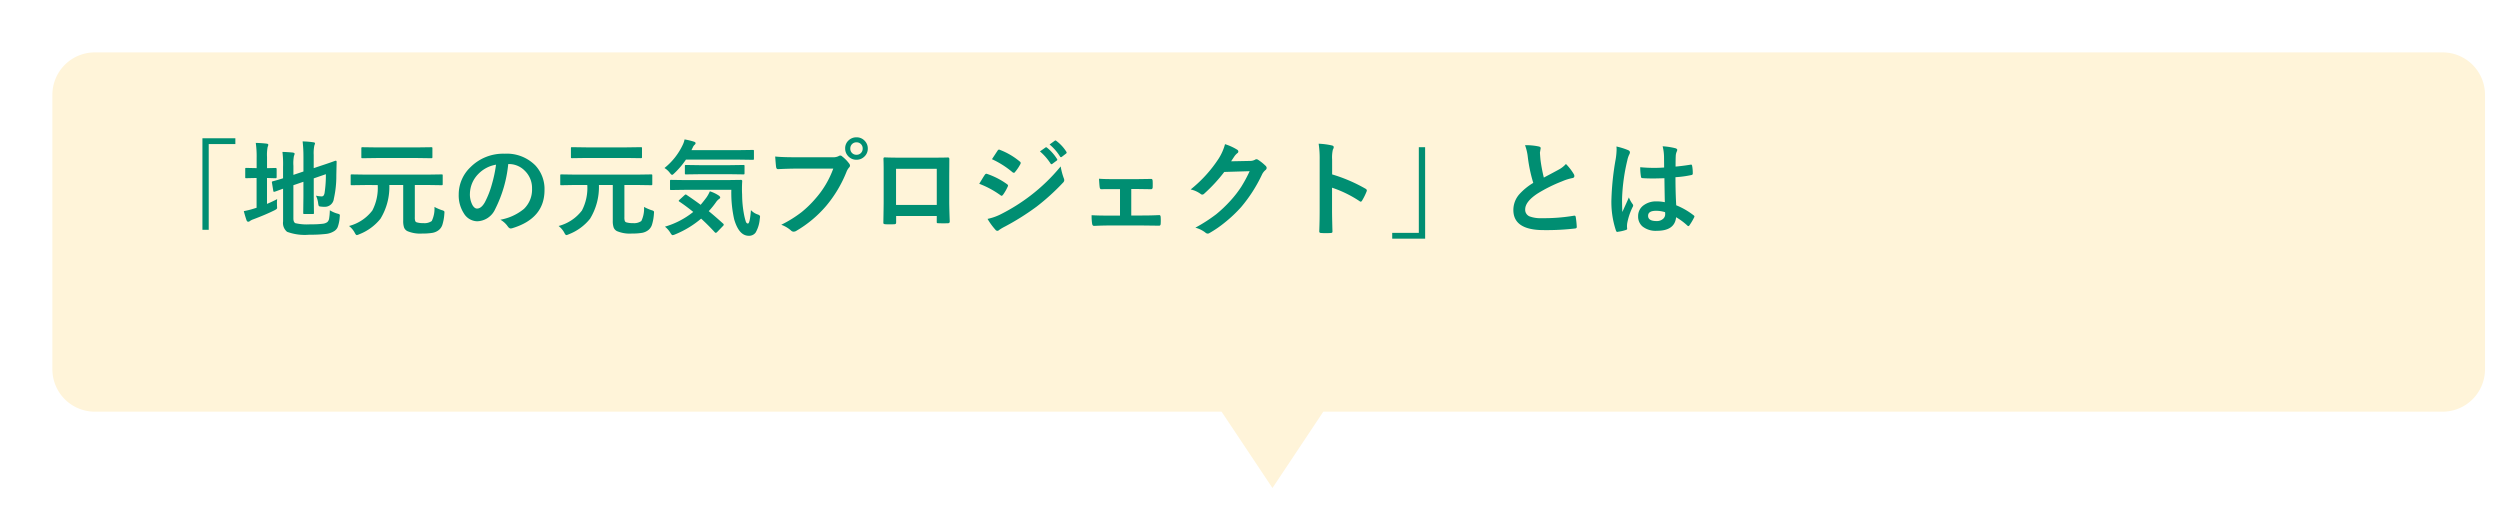
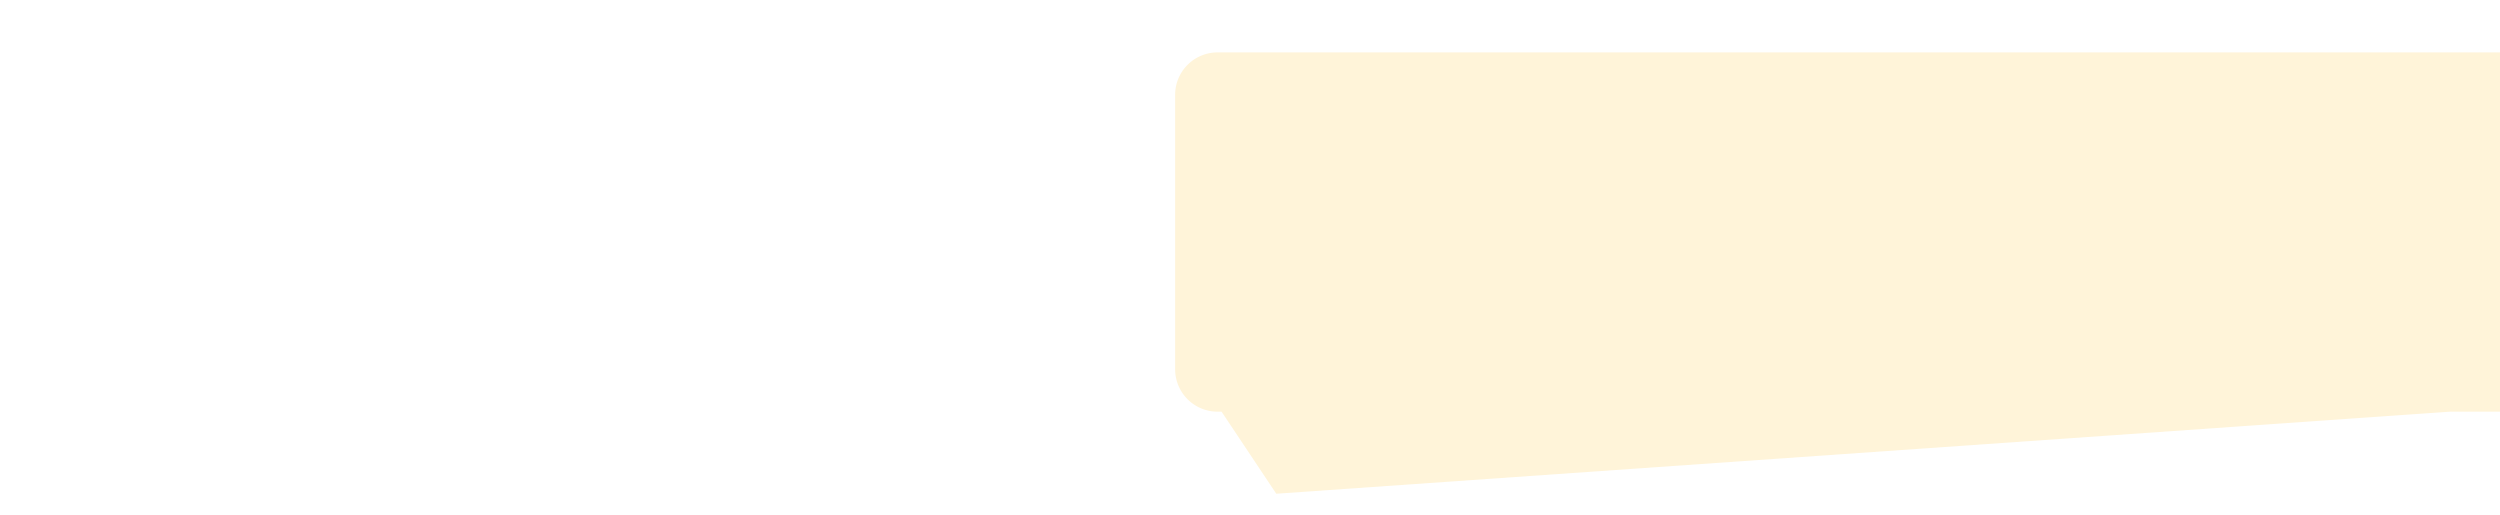
<svg xmlns="http://www.w3.org/2000/svg" width="334.001" height="68.803" viewBox="0 0 334.001 68.803">
  <defs>
    <filter id="Union_69" x="0" y="0" width="334.001" height="68.803" filterUnits="userSpaceOnUse">
      <feOffset dx="5" dy="5" input="SourceAlpha" />
      <feGaussianBlur result="blur" />
      <feFlood flood-color="#004723" flood-opacity="0.2" />
      <feComposite operator="in" in2="blur" />
      <feComposite in="SourceGraphic" />
    </filter>
  </defs>
  <g id="Group_10884" data-name="Group 10884" transform="translate(-23 -294)">
    <g transform="matrix(1, 0, 0, 1, 23, 294)" filter="url(#Union_69)">
-       <path id="Union_69-2" data-name="Union 69" d="M-3082.333-371h-150a6.67,6.67,0,0,1-6.669-6.67V-414.33a6.67,6.67,0,0,1,6.669-6.67h313.662a6.67,6.67,0,0,1,6.67,6.67v36.661a6.67,6.67,0,0,1-6.67,6.67h-149L-3075-360Z" transform="translate(3240 422)" fill="#fff4d9" stroke="#fff" stroke-width="2" />
+       <path id="Union_69-2" data-name="Union 69" d="M-3082.333-371a6.67,6.67,0,0,1-6.669-6.67V-414.33a6.67,6.67,0,0,1,6.669-6.67h313.662a6.67,6.67,0,0,1,6.67,6.67v36.661a6.67,6.67,0,0,1-6.67,6.67h-149L-3075-360Z" transform="translate(3240 422)" fill="#fff4d9" stroke="#fff" stroke-width="2" />
    </g>
    <g id="Group_9806" data-name="Group 9806" transform="translate(-612.795 -418.331)">
-       <path id="Path_14654" data-name="Path 14654" d="M9.044-12.024h4.4v.772H9.885V.2H9.044ZM26.065-2.406a4.012,4.012,0,0,0,1.012.444.906.906,0,0,1,.273.1.169.169,0,0,1,.055.144q0,.055-.021.219A4.722,4.722,0,0,1,27.111-.15a1.2,1.2,0,0,1-.485.54A2.571,2.571,0,0,1,25.5.759a18.315,18.315,0,0,1-2.194.1,6.781,6.781,0,0,1-2.953-.39,1.524,1.524,0,0,1-.533-1.388V-5.291q-.369.13-.82.3-.246.089-.3.1a.4.4,0,0,1-.1.021q-.062,0-.089-.13l-.178-1.094a.468.468,0,0,1-.014-.089q0-.048.123-.1.567-.137,1.374-.4V-8.217q.007-.185.007-.376a12.91,12.91,0,0,0-.089-1.613q.711.021,1.347.082.28.041.28.157a.777.777,0,0,1-.089.294A5.32,5.32,0,0,0,21.2-8.347v1.21l1.34-.451v-2.03a17.4,17.4,0,0,0-.109-1.989,10.83,10.83,0,0,1,1.429.116q.226.021.226.15a1.177,1.177,0,0,1-.089.28A5.175,5.175,0,0,0,23.912-9.8v1.764l1.08-.362q.752-.246,1.422-.485.369-.137.41-.144h.034q.116,0,.116.144L26.934-7.1A13.791,13.791,0,0,1,26.6-3.937a1.2,1.2,0,0,1-1.2,1.066,3.77,3.77,0,0,1-.52-.027q-.239-.021-.287-.089a1.307,1.307,0,0,1-.089-.376,3.162,3.162,0,0,0-.294-1,3.282,3.282,0,0,0,.738.1.317.317,0,0,0,.28-.109.916.916,0,0,0,.144-.41,15.411,15.411,0,0,0,.164-2.447l-1.62.561v2.434l.027,2.174a.205.205,0,0,1-.024.126.222.222,0,0,1-.133.024H22.661q-.109,0-.13-.027a.235.235,0,0,1-.021-.123l.027-2.174V-6.214l-1.34.458v4.437q0,.5.267.636a6.823,6.823,0,0,0,2.01.15,12.108,12.108,0,0,0,1.654-.075,1.281,1.281,0,0,0,.6-.219.823.823,0,0,0,.246-.5A7.922,7.922,0,0,0,26.065-2.406ZM19.031-3.9A3.793,3.793,0,0,0,19-3.411q0,.185.007.376t.014.232a.318.318,0,0,1-.055.215,1.517,1.517,0,0,1-.321.195q-1.107.554-2.789,1.189a1.852,1.852,0,0,0-.458.226.34.34,0,0,1-.239.1q-.137,0-.212-.171-.15-.4-.376-1.244a10.807,10.807,0,0,0,1.388-.349l.321-.1V-6.72h-.116L14.9-6.692q-.109,0-.123-.027a.307.307,0,0,1-.014-.123V-7.909a.252.252,0,0,1,.021-.137.2.2,0,0,1,.116-.021l1.271.027h.116V-9.352a12.871,12.871,0,0,0-.116-2.058q.807.021,1.449.1.226.021.226.171a1.177,1.177,0,0,1-.089.28,5.6,5.6,0,0,0-.082,1.326v1.5l1.148-.027q.137,0,.137.157v1.066q0,.15-.137.15L17.671-6.72v3.459Q18.279-3.507,19.031-3.9Zm11.737-1.88L29-5.756q-.109,0-.13-.027a.235.235,0,0,1-.021-.123V-7.048q0-.109.027-.13A.235.235,0,0,1,29-7.2l1.764.027h8.442L40.988-7.2a.216.216,0,0,1,.137.027.235.235,0,0,1,.021.123v1.142q0,.109-.034.13a.214.214,0,0,1-.123.021l-1.777-.027H37.42v4.3a1.555,1.555,0,0,0,.055.513.313.313,0,0,0,.185.171,2.851,2.851,0,0,0,.9.109,1.672,1.672,0,0,0,1.121-.28,3.781,3.781,0,0,0,.362-1.887,6.063,6.063,0,0,0,1,.438.923.923,0,0,1,.28.116.244.244,0,0,1,.055.178q0,.055-.014.191a6.172,6.172,0,0,1-.273,1.5,1.519,1.519,0,0,1-.437.643,1.9,1.9,0,0,1-.875.4A7.553,7.553,0,0,1,38.438.7a4.376,4.376,0,0,1-2.01-.321.917.917,0,0,1-.444-.485,2.648,2.648,0,0,1-.116-.9V-5.783H34.016a8.136,8.136,0,0,1-1.189,4.512A6.744,6.744,0,0,1,29.989.8a1.1,1.1,0,0,1-.321.109q-.123,0-.294-.349a2.868,2.868,0,0,0-.745-.868,5.717,5.717,0,0,0,3.117-2.071,6.55,6.55,0,0,0,.718-3.4Zm1.613-3.609-1.948.027a.216.216,0,0,1-.137-.027.255.255,0,0,1-.021-.13v-1.155q0-.116.034-.137a.214.214,0,0,1,.123-.021l1.948.027h5.291l1.928-.027a.249.249,0,0,1,.15.027.255.255,0,0,1,.021.13v1.155q0,.116-.034.137a.276.276,0,0,1-.137.021l-1.928-.027ZM49.9-8.579a16.937,16.937,0,0,1-1.75,6.029A2.722,2.722,0,0,1,45.76-.937,2.132,2.132,0,0,1,43.969-2a4.419,4.419,0,0,1-.684-2.529,5.02,5.02,0,0,1,1.579-3.644,6.168,6.168,0,0,1,4.553-1.791,5.365,5.365,0,0,1,4.1,1.559,4.629,4.629,0,0,1,1.23,3.295q0,3.8-4.313,5.1a.8.8,0,0,1-.205.034q-.205,0-.4-.287a2.927,2.927,0,0,0-.978-.882A6.882,6.882,0,0,0,52-2.591a3.588,3.588,0,0,0,1.08-2.741A3.193,3.193,0,0,0,52.1-7.7a2.944,2.944,0,0,0-2.153-.882ZM48.269-8.5a4.3,4.3,0,0,0-2.393,1.271,3.859,3.859,0,0,0-1.094,2.591,3.022,3.022,0,0,0,.349,1.552q.273.451.6.451.574,0,1.053-.854a12.006,12.006,0,0,0,.937-2.406A17.6,17.6,0,0,0,48.269-8.5Zm10.5,2.714L57-5.756q-.109,0-.13-.027a.235.235,0,0,1-.021-.123V-7.048q0-.109.027-.13A.235.235,0,0,1,57-7.2l1.764.027h8.442L68.988-7.2a.216.216,0,0,1,.137.027.235.235,0,0,1,.021.123v1.142q0,.109-.034.13a.214.214,0,0,1-.123.021l-1.777-.027H65.42v4.3a1.555,1.555,0,0,0,.055.513.313.313,0,0,0,.185.171,2.851,2.851,0,0,0,.9.109,1.672,1.672,0,0,0,1.121-.28,3.781,3.781,0,0,0,.362-1.887,6.063,6.063,0,0,0,1,.438.923.923,0,0,1,.28.116.244.244,0,0,1,.055.178q0,.055-.014.191a6.171,6.171,0,0,1-.273,1.5,1.519,1.519,0,0,1-.437.643,1.9,1.9,0,0,1-.875.4A7.553,7.553,0,0,1,66.438.7a4.376,4.376,0,0,1-2.01-.321.917.917,0,0,1-.444-.485,2.648,2.648,0,0,1-.116-.9V-5.783H62.016a8.136,8.136,0,0,1-1.189,4.512A6.744,6.744,0,0,1,57.989.8a1.1,1.1,0,0,1-.321.109q-.123,0-.294-.349a2.868,2.868,0,0,0-.745-.868,5.717,5.717,0,0,0,3.117-2.071,6.55,6.55,0,0,0,.718-3.4Zm1.613-3.609-1.948.027a.216.216,0,0,1-.137-.027.255.255,0,0,1-.021-.13v-1.155q0-.116.034-.137a.214.214,0,0,1,.123-.021l1.948.027h5.291l1.928-.027a.249.249,0,0,1,.15.027.255.255,0,0,1,.021.13v1.155q0,.116-.034.137a.276.276,0,0,1-.137.021l-1.928-.027ZM79.707-5.141H73.6l-1.921.027q-.123,0-.144-.027a.235.235,0,0,1-.021-.123V-6.316q0-.109.027-.13a.276.276,0,0,1,.137-.021l1.921.027h5.455l1.935-.027a.151.151,0,0,1,.171.171q-.034.513-.034,1.025,0,.4.021.772a14.7,14.7,0,0,0,.267,2.714,8.79,8.79,0,0,0,.232.909q.1.239.28.239.26,0,.4-1.791a2.139,2.139,0,0,0,.964.6q.253.1.253.26a3.044,3.044,0,0,1-.041.342A4.3,4.3,0,0,1,82.954.567,1.075,1.075,0,0,1,82.031,1Q80.726,1,80.083-1.21A16.246,16.246,0,0,1,79.707-5.141Zm-5.981.677q1.128.759,1.88,1.326.4-.465.807-1.019a4.612,4.612,0,0,0,.424-.786,4.776,4.776,0,0,1,1.2.574q.185.144.185.253t-.185.226a1.648,1.648,0,0,0-.376.4,10.952,10.952,0,0,1-.971,1.2q.916.752,1.894,1.641a.236.236,0,0,1,.109.164.232.232,0,0,1-.082.157l-.786.813q-.123.123-.191.123a.225.225,0,0,1-.144-.082q-.875-.957-1.818-1.818a12.879,12.879,0,0,1-3.459,2.1,1.255,1.255,0,0,1-.349.109q-.123,0-.308-.321a3.1,3.1,0,0,0-.718-.813,10.9,10.9,0,0,0,3.78-1.969q-.93-.759-1.846-1.374-.1-.062-.1-.1t.109-.15l.656-.6q.123-.109.171-.109A.2.2,0,0,1,73.726-4.464ZM70.772-8.053a8.7,8.7,0,0,0,2.434-3.076,2.979,2.979,0,0,0,.253-.745,8.882,8.882,0,0,1,1.271.308q.2.068.2.2a.29.29,0,0,1-.1.185.946.946,0,0,0-.239.308l-.212.431h6.262l1.914-.027a.249.249,0,0,1,.15.027.235.235,0,0,1,.021.123V-9.3q0,.109-.034.13a.276.276,0,0,1-.137.021l-1.914-.027h-7a10.876,10.876,0,0,1-1.524,1.8q-.239.239-.321.239-.109,0-.314-.28A2.532,2.532,0,0,0,70.772-8.053Zm4.73.827L73.657-7.2a.216.216,0,0,1-.137-.027.324.324,0,0,1-.021-.144v-.937q0-.109.034-.13a.214.214,0,0,1,.123-.021l1.846.027h3.951l1.859-.027a.216.216,0,0,1,.137.027.235.235,0,0,1,.021.123v.937q0,.123-.034.15a.214.214,0,0,1-.123.021l-1.859-.027ZM85.565-9.591q.882.1,2.687.1h5a1.59,1.59,0,0,0,.772-.144.432.432,0,0,1,.239-.082.316.316,0,0,1,.232.1,5,5,0,0,1,.957.971.48.48,0,0,1,.109.273.389.389,0,0,1-.137.267,1.994,1.994,0,0,0-.328.554,16.621,16.621,0,0,1-2.714,4.553A15.524,15.524,0,0,1,88.409.328a.7.7,0,0,1-.383.123.484.484,0,0,1-.349-.157,4.132,4.132,0,0,0-1.3-.766A16,16,0,0,0,89.093-2.16a14.1,14.1,0,0,0,1.859-1.812,12.464,12.464,0,0,0,2.372-4H88.266q-.793,0-2.311.068-.219.014-.267-.28Q85.641-8.531,85.565-9.591Zm10.862-2.563a1.446,1.446,0,0,1,1.121.492,1.435,1.435,0,0,1,.39,1,1.437,1.437,0,0,1-.5,1.121,1.458,1.458,0,0,1-1.012.383,1.446,1.446,0,0,1-1.121-.492,1.444,1.444,0,0,1-.39-1.012,1.411,1.411,0,0,1,.5-1.121A1.473,1.473,0,0,1,96.428-12.154Zm0,.67a.8.8,0,0,0-.622.267.818.818,0,0,0-.205.561.8.8,0,0,0,.267.629.8.8,0,0,0,.561.205.8.8,0,0,0,.622-.267.827.827,0,0,0,.205-.567.8.8,0,0,0-.267-.622A.8.8,0,0,0,96.428-11.484Zm10.726,9.844h-5.428v.827q0,.178-.068.226a.482.482,0,0,1-.239.048q-.273.014-.554.014t-.554-.014q-.294-.014-.294-.171V-.745q.041-2.181.041-2.782V-7.868q0-.82-.027-1.408,0-.2.157-.2.738.041,2.5.041h3.329q1.976,0,2.632-.027.185,0,.185.212v.068l-.014,2.263v3.343q0,.759.068,2.666,0,.239-.267.239-.328.007-.643.007t-.643-.014q-.13,0-.164-.041a.481.481,0,0,1-.021-.178Zm0-1.483V-7.95h-5.441v4.826Zm5.674-2.823.465-.766q.185-.3.28-.431a.277.277,0,0,1,.212-.144.151.151,0,0,1,.048.007,10.023,10.023,0,0,1,2.693,1.374q.15.109.15.205a.481.481,0,0,1-.055.157,6.105,6.105,0,0,1-.615,1.066q-.116.137-.185.137a.3.3,0,0,1-.164-.082A12.387,12.387,0,0,0,112.827-5.947Zm1.7-3.288.738-1.121q.1-.157.2-.157a.374.374,0,0,1,.157.048,9.3,9.3,0,0,1,2.632,1.552.215.215,0,0,1,.109.178.372.372,0,0,1-.055.185,5.739,5.739,0,0,1-.718,1.053.15.15,0,0,1-.137.082.371.371,0,0,1-.212-.1A11.982,11.982,0,0,0,114.522-9.235Zm-.588,7.978a7.168,7.168,0,0,0,1.9-.69,25,25,0,0,0,3.835-2.42,24.442,24.442,0,0,0,4.033-3.9,8.625,8.625,0,0,0,.41,1.565.736.736,0,0,1,.068.267.467.467,0,0,1-.15.321,29.754,29.754,0,0,1-3.562,3.233,33.529,33.529,0,0,1-4.184,2.632,6.548,6.548,0,0,0-.813.479.321.321,0,0,1-.226.109.36.36,0,0,1-.28-.171A8.5,8.5,0,0,1,113.935-1.258Zm7-9.017.738-.52a.15.15,0,0,1,.082-.034.221.221,0,0,1,.13.062,6.064,6.064,0,0,1,1.326,1.5.2.2,0,0,1,.041.1.152.152,0,0,1-.082.123l-.588.438a.2.2,0,0,1-.109.041q-.062,0-.123-.089A7.354,7.354,0,0,0,120.935-10.274Zm1.285-.923.7-.506a.156.156,0,0,1,.089-.034.193.193,0,0,1,.116.062,5.418,5.418,0,0,1,1.333,1.442.212.212,0,0,1,.041.116.173.173,0,0,1-.082.137l-.561.431a.187.187,0,0,1-.109.048.155.155,0,0,1-.13-.089A6.624,6.624,0,0,0,122.22-11.2ZM133.137-5.25v3.541h1.483q1.244,0,2.256-.055.178,0,.191.267.014.232.014.444t-.014.451q-.014.253-.2.253h-.034l-2.2-.027h-4.4q-.9,0-2.058.055-.226,0-.267-.294a6.9,6.9,0,0,1-.068-1.135q.813.055,2.393.055h1.4V-5.236h-.772q-1.073,0-1.723.014h-.021q-.164,0-.2-.28-.034-.185-.089-1.121.6.055,1.948.055h3.11l1.887-.027h.034q.164,0,.185.239.014.219.014.431T136-5.489q-.014.267-.219.267h-.055l-1.818-.027Zm13.337-3.7L148.989-9a1.365,1.365,0,0,0,.7-.171.276.276,0,0,1,.178-.055.416.416,0,0,1,.226.082,6.356,6.356,0,0,1,.95.759.451.451,0,0,1,.185.321.4.4,0,0,1-.171.294,1.744,1.744,0,0,0-.458.6,19.62,19.62,0,0,1-2.775,4.327,18,18,0,0,1-2.208,2.085,14.818,14.818,0,0,1-2.044,1.4.42.42,0,0,1-.226.068.5.5,0,0,1-.321-.15A3.747,3.747,0,0,0,141.7-.082a21.235,21.235,0,0,0,2.782-1.791,17.485,17.485,0,0,0,1.88-1.784,14.429,14.429,0,0,0,1.477-1.9,18.471,18.471,0,0,0,1.114-2.071l-3.391.1a20.944,20.944,0,0,1-2.646,2.871.422.422,0,0,1-.294.157.328.328,0,0,1-.205-.082,3.545,3.545,0,0,0-1.347-.608,17.492,17.492,0,0,0,3.767-4.156,7.022,7.022,0,0,0,.827-1.894,7.2,7.2,0,0,1,1.634.745.293.293,0,0,1,.144.239.278.278,0,0,1-.157.239,2.14,2.14,0,0,0-.349.376Q146.781-9.406,146.474-8.948Zm13.5,1.75a20.966,20.966,0,0,1,4.45,1.907q.185.1.185.239a.336.336,0,0,1-.027.123,7.957,7.957,0,0,1-.6,1.217q-.089.157-.185.157a.232.232,0,0,1-.157-.068,15.427,15.427,0,0,0-3.678-1.8v3.1q0,.766.055,2.741V.458q0,.171-.253.171-.314.021-.622.021t-.622-.021q-.267,0-.267-.212.055-1.354.055-2.755V-9.229a12.649,12.649,0,0,0-.137-2.071,9.868,9.868,0,0,1,1.75.226q.267.055.267.239a.725.725,0,0,1-.116.321,4.64,4.64,0,0,0-.1,1.313ZM172.4,1.388H168V.615h3.555v-11.45h.841ZM185.746-11.1a7.937,7.937,0,0,1,1.839.171q.253.062.253.219l-.1.588q0,.137.068.943a21.251,21.251,0,0,0,.451,2.406q.417-.226,1.025-.547l.964-.52a3.564,3.564,0,0,0,.964-.752,6.985,6.985,0,0,1,1.025,1.313.547.547,0,0,1,.1.294q0,.239-.28.28a6.715,6.715,0,0,0-1.347.424,20.162,20.162,0,0,0-3.288,1.634q-1.654,1.087-1.654,2.119a.956.956,0,0,0,.581.937,4.223,4.223,0,0,0,1.647.239,23.918,23.918,0,0,0,4.272-.328.748.748,0,0,1,.089-.007q.13,0,.164.178a12.174,12.174,0,0,1,.137,1.306q.021.212-.253.232a32.9,32.9,0,0,1-4.17.212q-4.047,0-4.047-2.687a3.179,3.179,0,0,1,.813-2.119,8.089,8.089,0,0,1,1.846-1.5,20.162,20.162,0,0,1-.725-3.411A6.679,6.679,0,0,0,185.746-11.1Zm18.676,7.615q-.027-1.155-.055-3.206-.984.034-1.538.034-.752,0-1.347-.041-.232,0-.246-.185a7.452,7.452,0,0,1-.1-1.278q.93.089,1.866.089.656,0,1.326-.048l-.014-1.47a6.226,6.226,0,0,0-.185-1.367,9.152,9.152,0,0,1,1.7.26q.253.075.253.239a.929.929,0,0,1-.082.239,1.627,1.627,0,0,0-.116.492q-.027.472-.027,1.483.937-.082,1.989-.253a.384.384,0,0,1,.089-.014q.1,0,.137.178a4.925,4.925,0,0,1,.082,1,.185.185,0,0,1-.157.212,13.917,13.917,0,0,1-2.153.294q0,2.064.1,3.753a9.476,9.476,0,0,1,2.324,1.34q.109.075.109.144a.414.414,0,0,1-.041.137,8.047,8.047,0,0,1-.643,1.08.184.184,0,0,1-.13.082.189.189,0,0,1-.123-.068,8.612,8.612,0,0,0-1.511-1.121Q205.748.335,203.362.335a2.82,2.82,0,0,1-1.941-.595,1.745,1.745,0,0,1-.567-1.36,1.756,1.756,0,0,1,.786-1.49,2.787,2.787,0,0,1,1.668-.485A5.6,5.6,0,0,1,204.422-3.486Zm.034,1.333a4,4,0,0,0-1.217-.185q-1.053,0-1.053.67,0,.7,1.135.7a1.244,1.244,0,0,0,.875-.3.8.8,0,0,0,.273-.608A2.34,2.34,0,0,0,204.456-2.153Zm-6.5-8.777a9.33,9.33,0,0,1,1.593.5q.212.116.212.28a.743.743,0,0,1-.1.308,3.232,3.232,0,0,0-.253.772,25.412,25.412,0,0,0-.7,5.1q0,1.2.041,1.791.1-.232.458-1.019.253-.554.41-.93a4.1,4.1,0,0,0,.492.882.321.321,0,0,1,.082.2.442.442,0,0,1-.082.226A8.569,8.569,0,0,0,199.4-.7a3.075,3.075,0,0,0-.034.431,3.064,3.064,0,0,0,.021.314V.075q0,.1-.171.15a5.736,5.736,0,0,1-1.046.239.4.4,0,0,1-.109.021q-.1,0-.171-.185a12.073,12.073,0,0,1-.6-4.272,36.333,36.333,0,0,1,.574-5.312,9.551,9.551,0,0,0,.116-1.258A3.414,3.414,0,0,0,197.955-10.931Z" transform="translate(653.795 742.831)" fill="#008e72" />
-     </g>
+       </g>
  </g>
</svg>